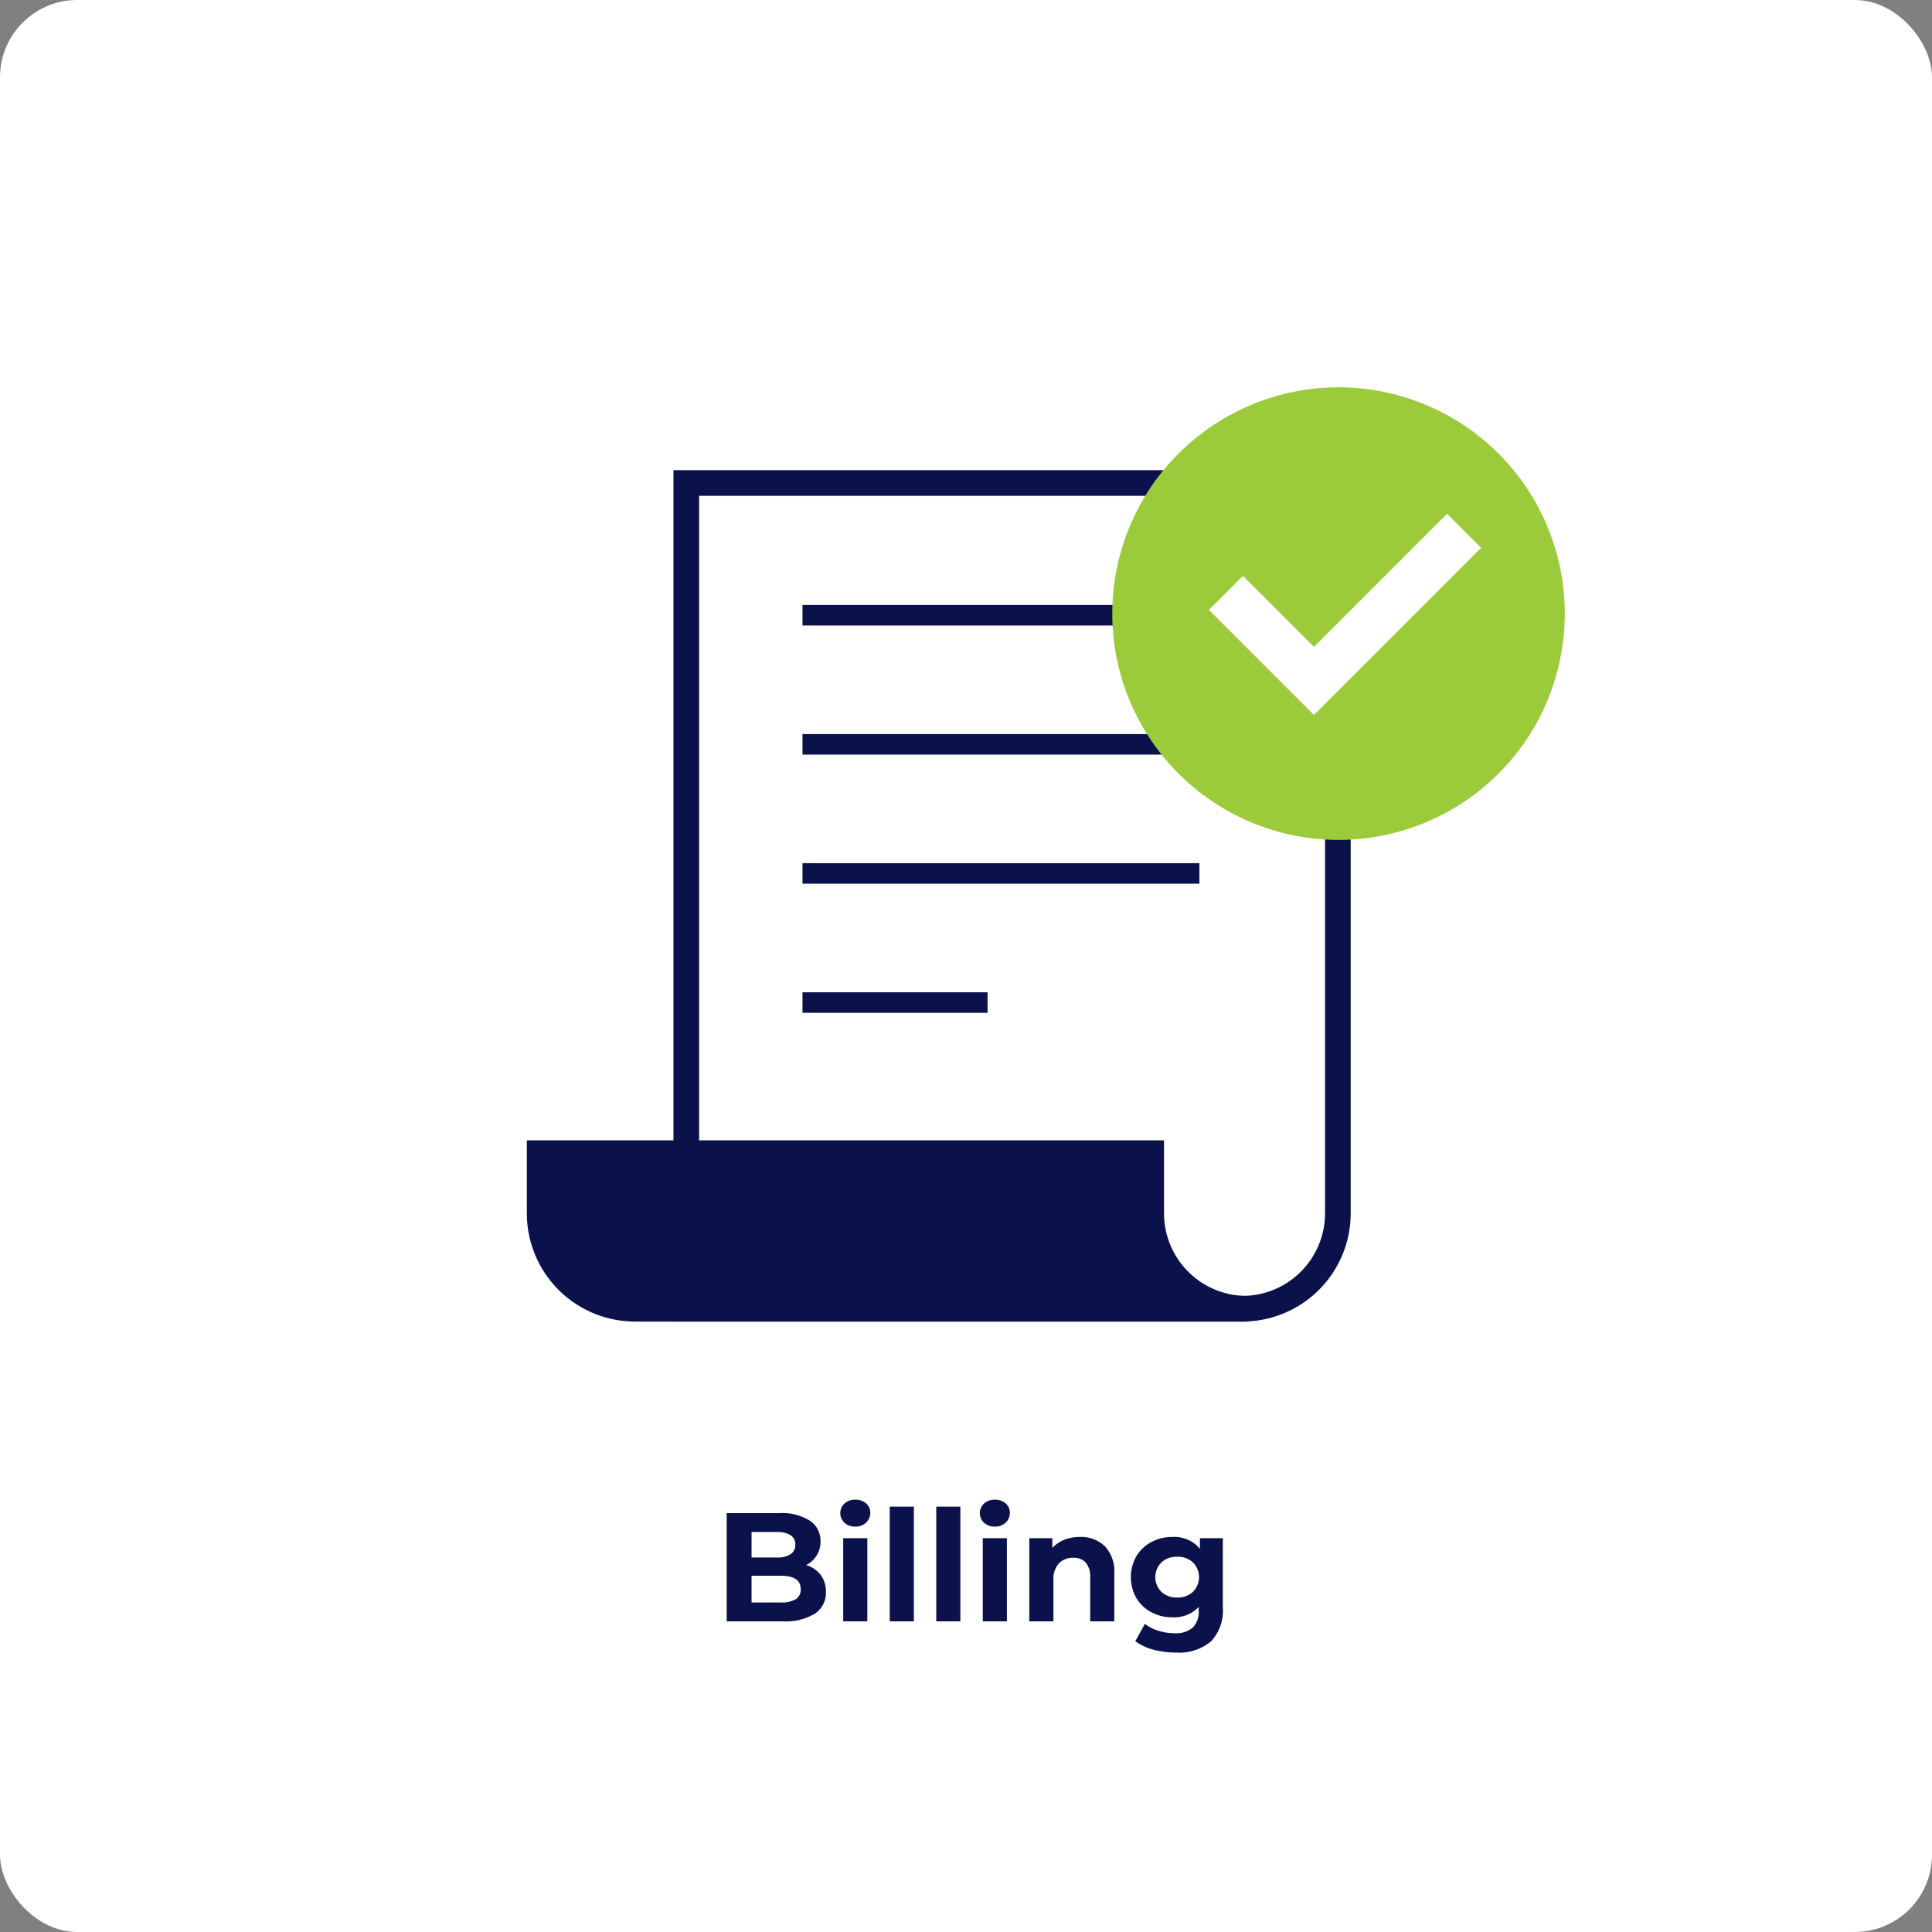
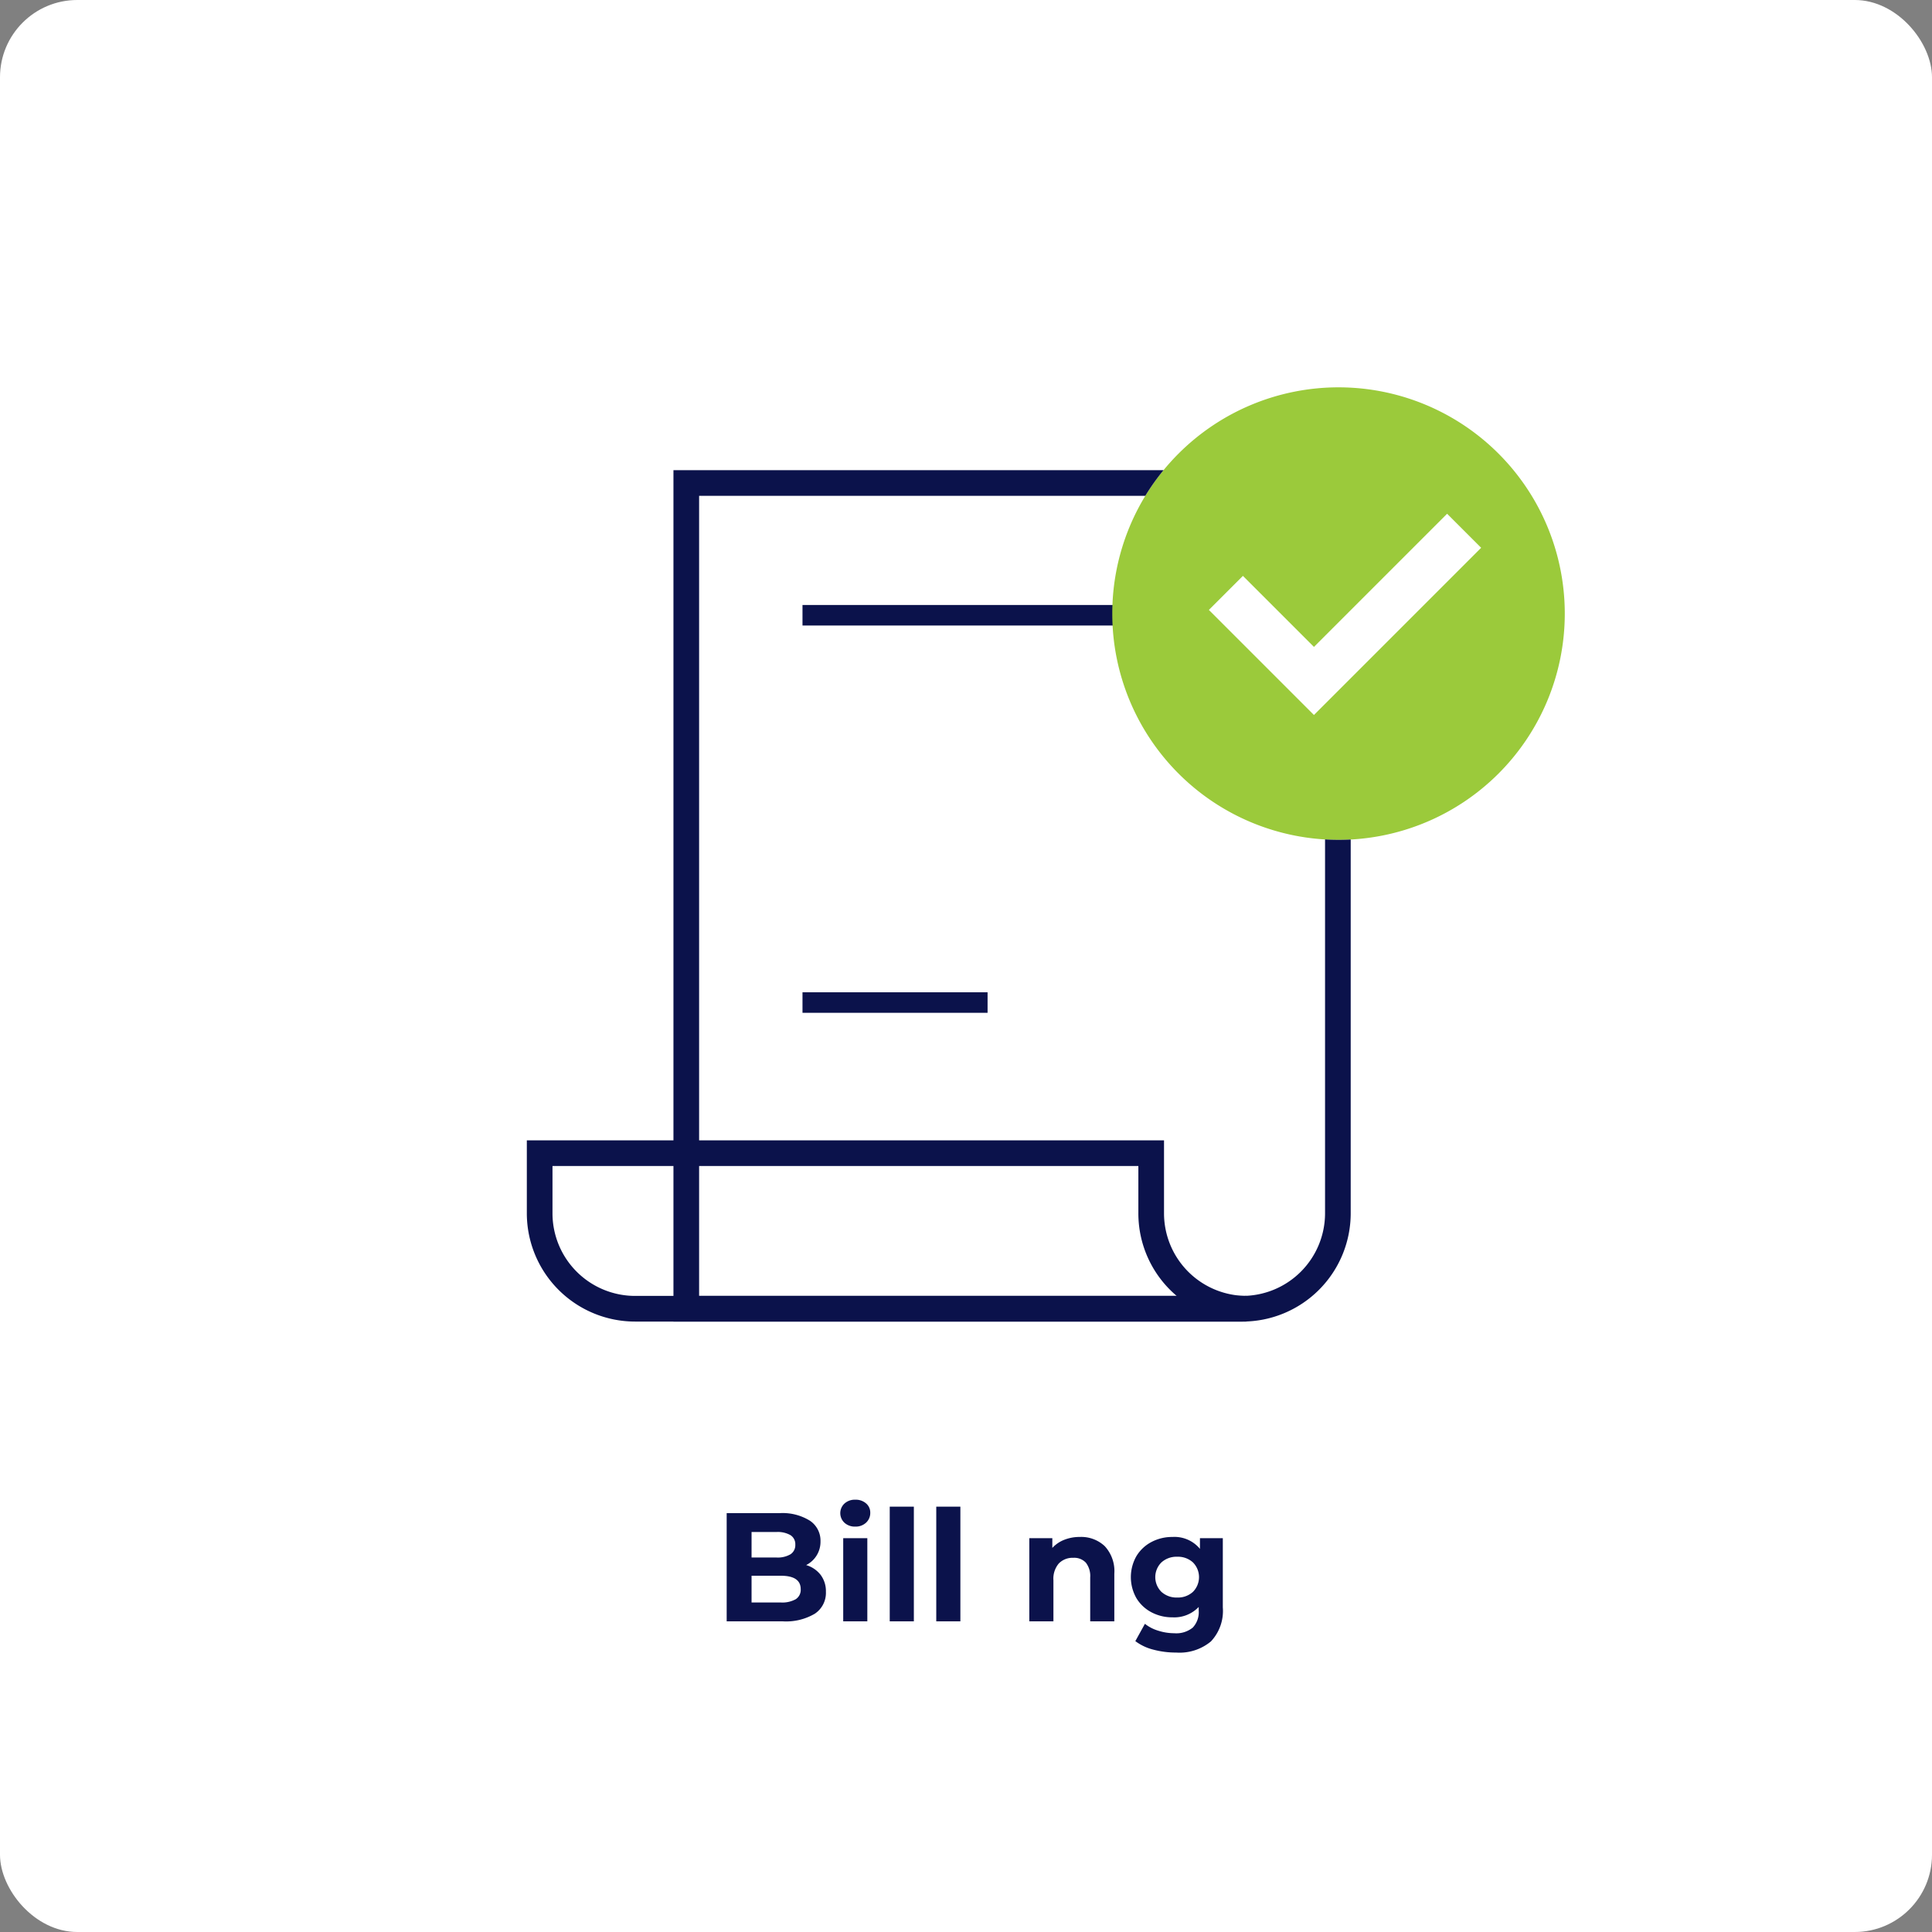
<svg xmlns="http://www.w3.org/2000/svg" id="bb615037-1950-43c8-bbdd-332328b02b0d" data-name="Layer 1" width="250" height="250" viewBox="0 0 250 250">
  <rect x="0" y="0" width="250" height="250" fill="#808080" stroke="none" />
  <rect width="250" height="250" rx="10" fill="#fff" />
  <rect x="103.843" y="78.285" width="51.358" height="2.656" fill="#0b124b" />
-   <rect x="103.843" y="94.99" width="51.358" height="2.656" fill="#0b124b" />
-   <rect x="103.843" y="111.695" width="51.358" height="2.656" fill="#0b124b" />
  <rect x="103.843" y="128.401" width="23.949" height="2.656" fill="#0b124b" />
-   <path d="M148.964,169.349h-66.79a12.341,12.341,0,0,1-12.341-12.341v-7.79h79.131v7.79a12.341,12.341,0,0,0,12.341,12.341H148.964Z" fill="#0b124b" />
  <path d="M161.305,171.01H82.174a14.018,14.018,0,0,1-14.002-14.002v-9.45H150.624v9.45a10.693,10.693,0,0,0,10.681,10.682ZM71.492,150.879v6.129A10.694,10.694,0,0,0,82.174,167.69H152.262a13.977,13.977,0,0,1-4.958-10.682v-6.129Z" fill="#0b124b" />
  <path d="M173.205,50.121a29.277,29.277,0,1,0,29.277,29.277A29.277,29.277,0,0,0,173.205,50.121Zm-3.18,42.399L156.429,78.924l4.405-4.405,9.191,9.191,17.231-17.231L191.661,70.883Z" fill="#9bca3b" />
  <path d="M173.205,108.674c-.586,0-1.166-.022-1.744-.056v48.388a10.696,10.696,0,0,1-10.683,10.683H90.465V64.163h57.736A29.349,29.349,0,0,1,150.56,60.843H87.144V171.01h73.634a14.019,14.019,0,0,0,14.003-14.004V108.631C174.259,108.659,173.734,108.674,173.205,108.674Z" fill="#0b124b" />
  <rect x="45" y="39.454" width="160" height="142.222" fill="none" />
  <path d="M106.192,203.791a3.502,3.502,0,0,1,.68,2.189,3.236,3.236,0,0,1-1.43,2.83,7.31,7.31,0,0,1-4.17.99H94.032v-14h6.84a6.691,6.691,0,0,1,3.931.98,3.099,3.099,0,0,1,1.369,2.66,3.364,3.364,0,0,1-1.859,3.08A3.686,3.686,0,0,1,106.192,203.791Zm-8.94-5.551V201.541h3.221a3.254,3.254,0,0,0,1.819-.42,1.402,1.402,0,0,0,.62-1.24,1.378,1.378,0,0,0-.62-1.23,3.31,3.31,0,0,0-1.819-.41Zm5.71,8.701a1.441,1.441,0,0,0,.65-1.301q0-1.74-2.58-1.74H97.252v3.461h3.78A3.593,3.593,0,0,0,102.962,206.941Z" fill="#0b124b" />
  <path d="M109.272,197.041a1.694,1.694,0,0,1,0-2.48,1.978,1.978,0,0,1,1.399-.5,2.029,2.029,0,0,1,1.4.48,1.541,1.541,0,0,1,.54,1.199,1.702,1.702,0,0,1-.54,1.291,1.958,1.958,0,0,1-1.4.51A1.978,1.978,0,0,1,109.272,197.041Zm-.16,2h3.12v10.76H109.112Z" fill="#0b124b" />
  <path d="M115.132,194.961H118.252v14.84h-3.12Z" fill="#0b124b" />
  <path d="M121.152,194.961h3.12v14.84h-3.12Z" fill="#0b124b" />
-   <path d="M127.332,197.041a1.694,1.694,0,0,1,0-2.48,1.982,1.982,0,0,1,1.4-.5,2.025,2.025,0,0,1,1.399.48,1.538,1.538,0,0,1,.54,1.199,1.698,1.698,0,0,1-.54,1.291,1.954,1.954,0,0,1-1.399.51A1.982,1.982,0,0,1,127.332,197.041Zm-.16,2H130.292v10.76h-3.12Z" fill="#0b124b" />
  <path d="M142.962,200.08a4.762,4.762,0,0,1,1.23,3.561v6.16h-3.12v-5.68a2.801,2.801,0,0,0-.561-1.91,2.053,2.053,0,0,0-1.619-.631,2.486,2.486,0,0,0-1.881.73,3.024,3.024,0,0,0-.699,2.17v5.32h-3.12V199.041h2.979v1.26a4.143,4.143,0,0,1,1.54-1.05,5.36,5.36,0,0,1,2.021-.37A4.431,4.431,0,0,1,142.962,200.08Z" fill="#0b124b" />
  <path d="M158.232,199.041v8.96a5.748,5.748,0,0,1-1.54,4.399,6.356,6.356,0,0,1-4.5,1.44,11.267,11.267,0,0,1-2.96-.38,6.488,6.488,0,0,1-2.32-1.1l1.24-2.24a5.099,5.099,0,0,0,1.72.89,6.853,6.853,0,0,0,2.08.33,3.373,3.373,0,0,0,2.39-.729,2.91,2.91,0,0,0,.77-2.211v-.459a4.369,4.369,0,0,1-3.4,1.34,5.709,5.709,0,0,1-2.71-.65,4.961,4.961,0,0,1-1.95-1.83,5.499,5.499,0,0,1,0-5.439,4.961,4.961,0,0,1,1.95-1.83,5.709,5.709,0,0,1,2.71-.65,4.272,4.272,0,0,1,3.561,1.54V199.041Zm-3.87,6.949a2.703,2.703,0,0,0,0-3.819,2.871,2.871,0,0,0-2.03-.729,2.906,2.906,0,0,0-2.04.729,2.68,2.68,0,0,0,0,3.819,2.906,2.906,0,0,0,2.04.73A2.872,2.872,0,0,0,154.362,205.99Z" fill="#0b124b" />
</svg>